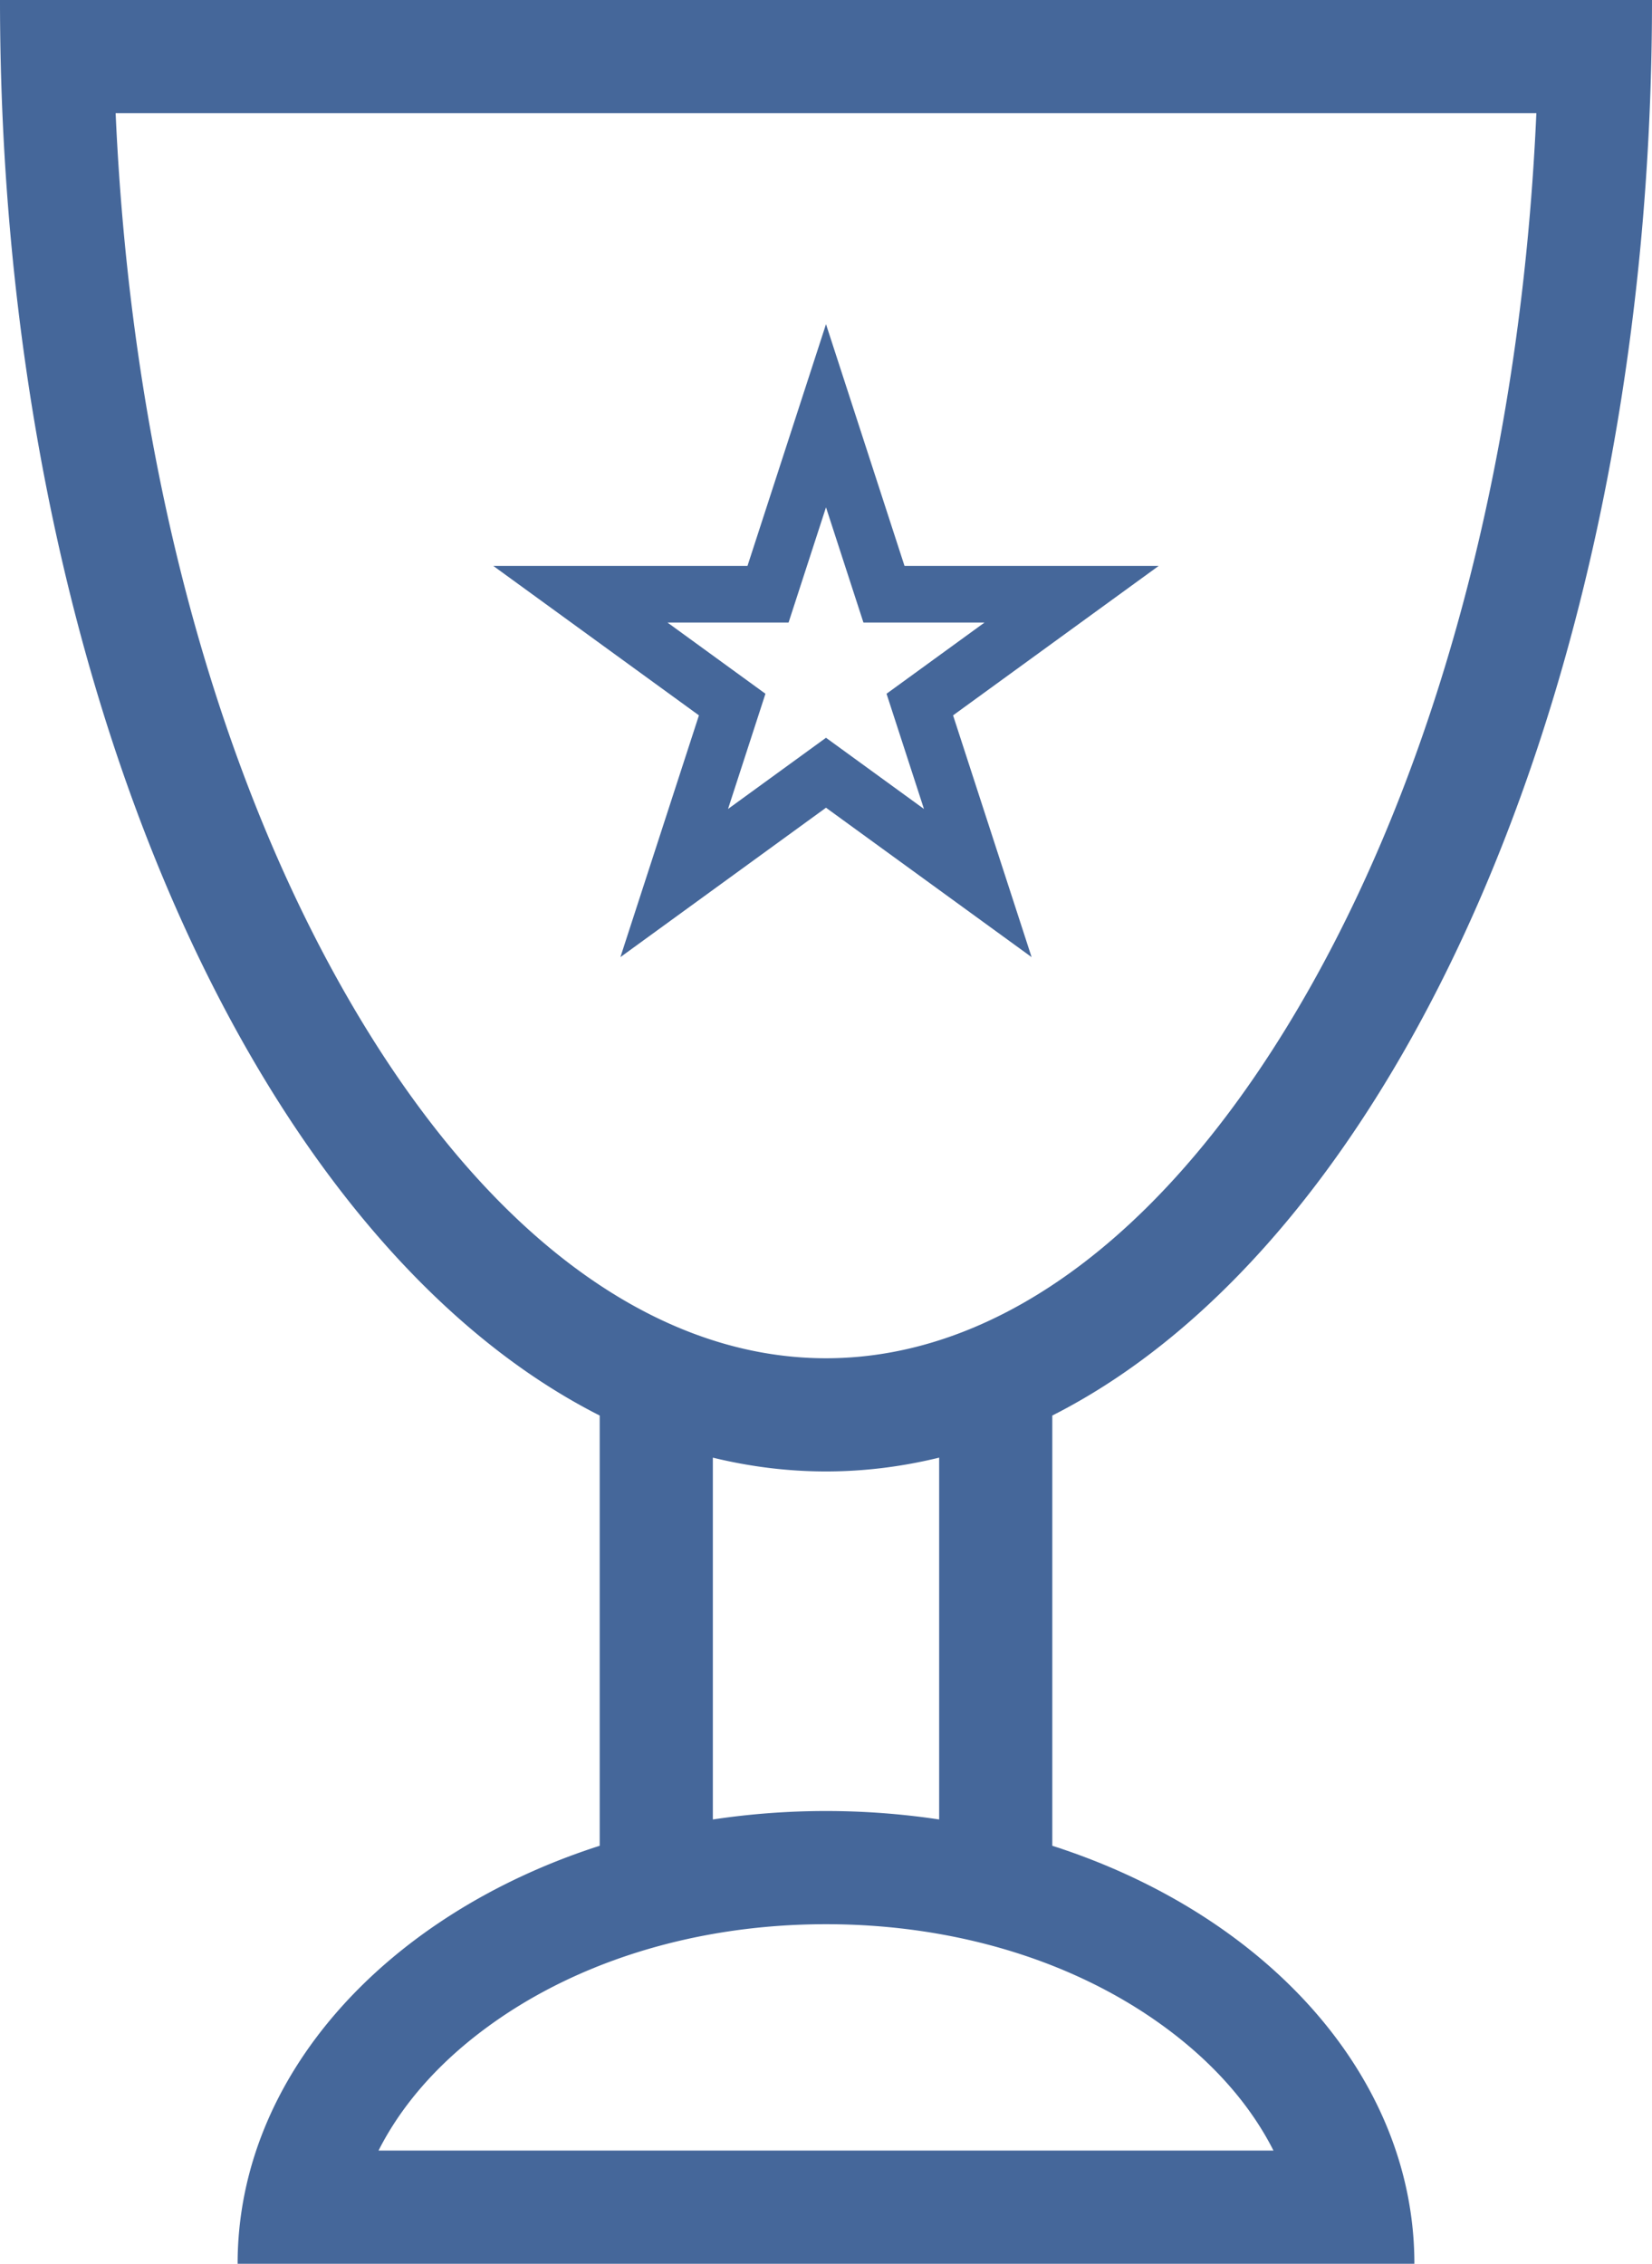
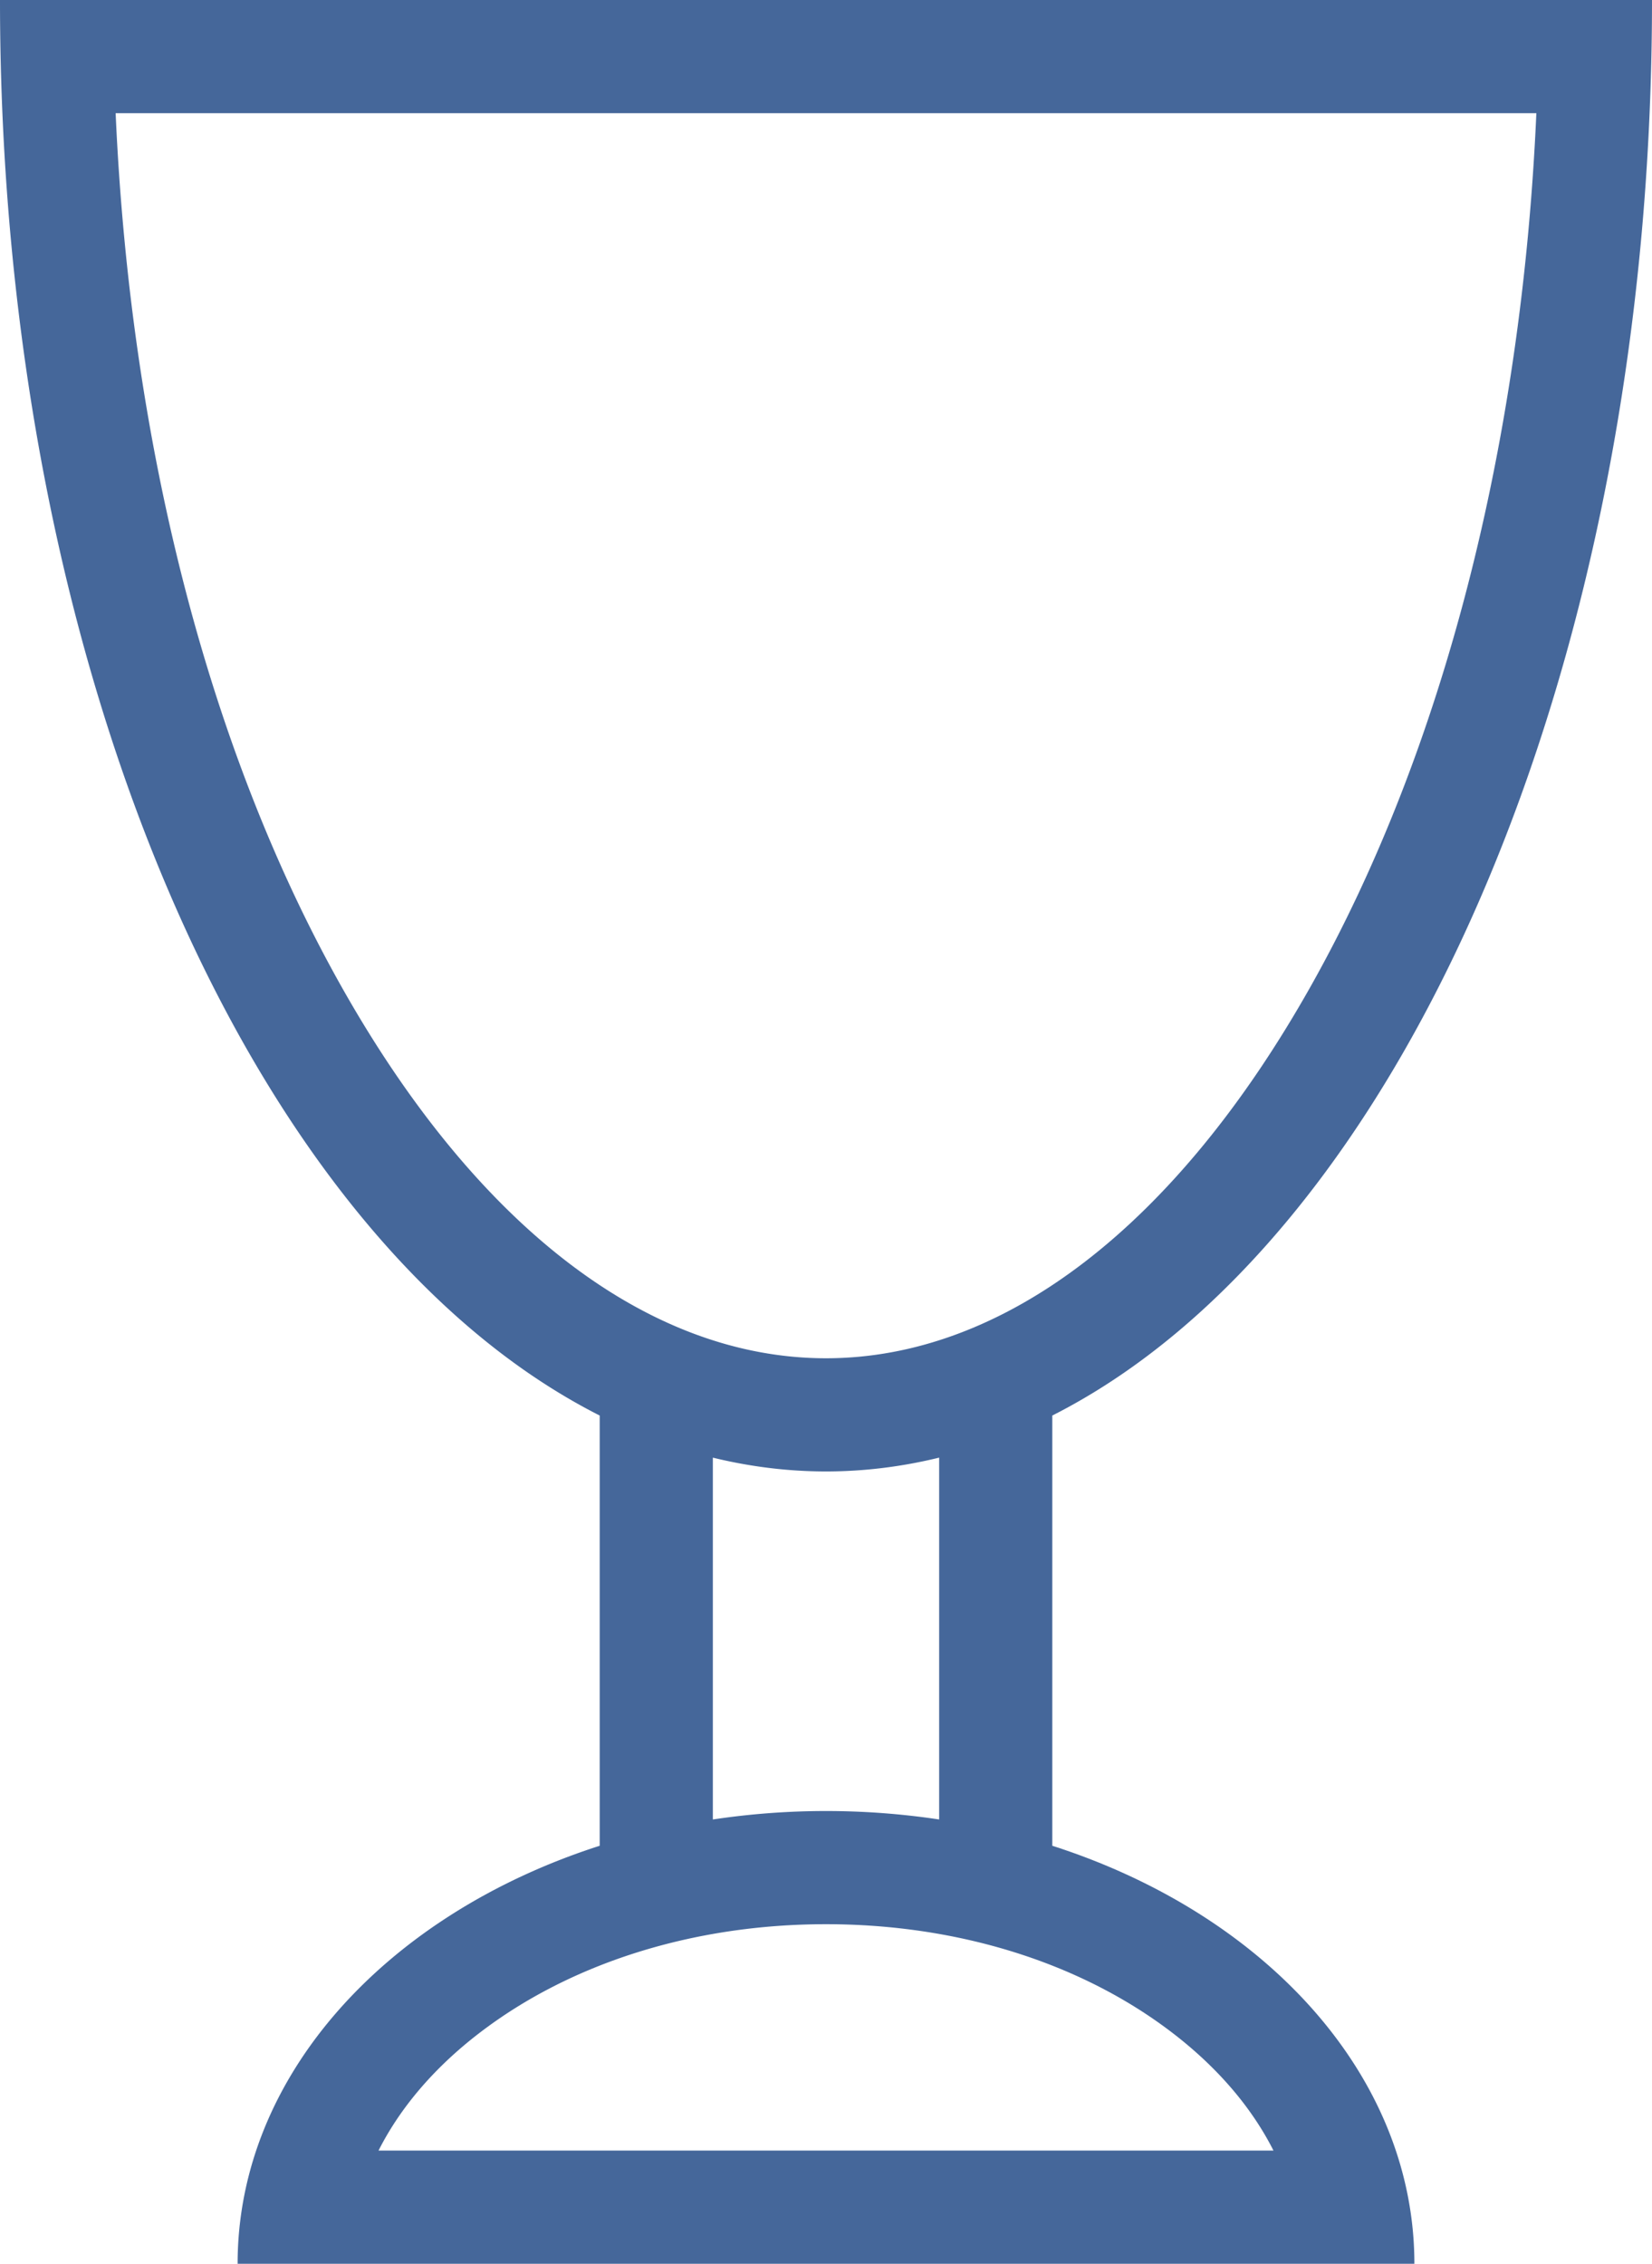
<svg xmlns="http://www.w3.org/2000/svg" viewBox="0 0 146 200">
  <path d="M93 163.07v-38.01C123.594 109.574 146 59.447 146 0H0c0 59.447 22.406 109.574 53 125.06v38.01C34.21 169.1 21 183.361 21 200h104c0-16.639-13.21-30.901-32-36.93zM30.1 87.028C18.457 66.29 11.512 39.238 10.22 10h125.56c-1.291 29.238-8.236 56.29-19.88 77.028C103.96 108.29 88.723 120 73 120s-30.96-11.71-42.9-32.972zM63 128.78c3.27.797 6.607 1.219 10 1.219s6.73-.422 10-1.22v31.967A67.443 67.443 0 0073 160c-3.422 0-6.763.262-10 .747V128.78zM33.453 190c1.913-3.785 4.91-7.309 8.875-10.358C50.41 173.424 61.304 170 73 170s22.59 3.424 30.672 9.642c3.964 3.05 6.962 6.573 8.875 10.358H33.453z" fill="#45679a" />
-   <path d="M73 71.36L91.17 84.56l-6.94-21.36L102.4 50H79.94L73 28.64 66.06 50H43.6l18.17 13.201-6.94 21.36L73 71.36zM58.989 55h10.703l1.123-3.455L73 44.82l2.185 6.725L76.308 55H87.01l-5.72 4.156-2.94 2.135 1.123 3.455 2.185 6.725-5.72-4.156L73 65.18l-2.939 2.135-5.72 4.156 2.185-6.725 1.122-3.455-2.939-2.135L58.99 55z" fill="#45679a" />
</svg>